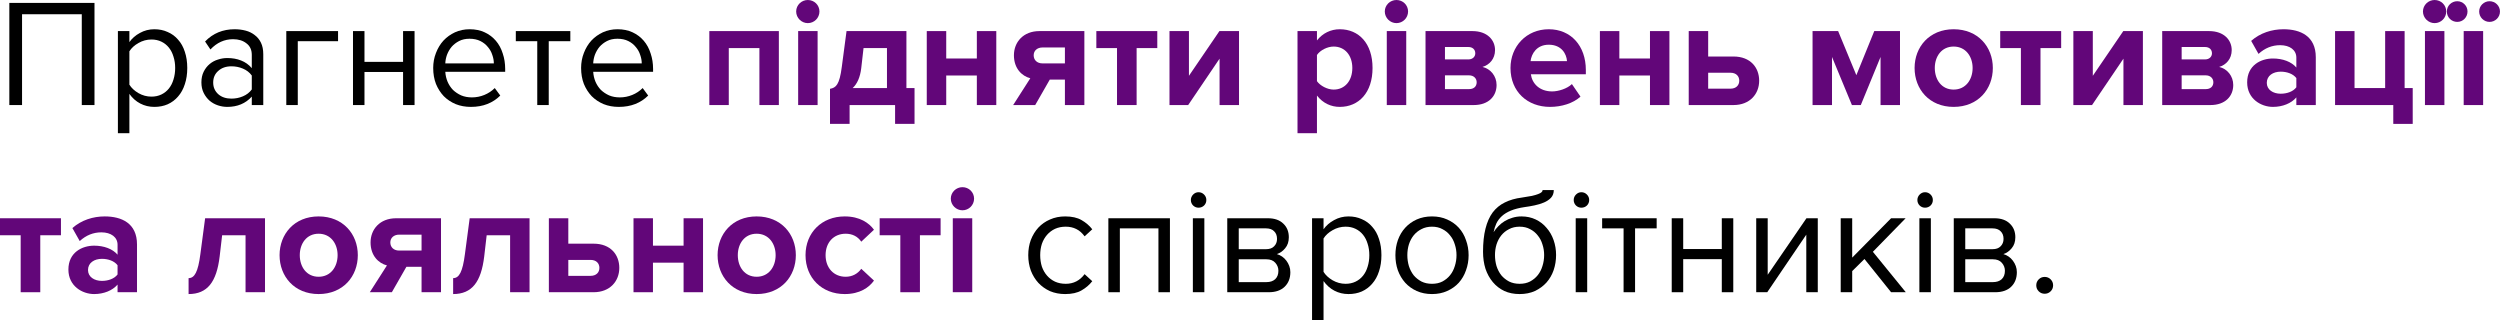
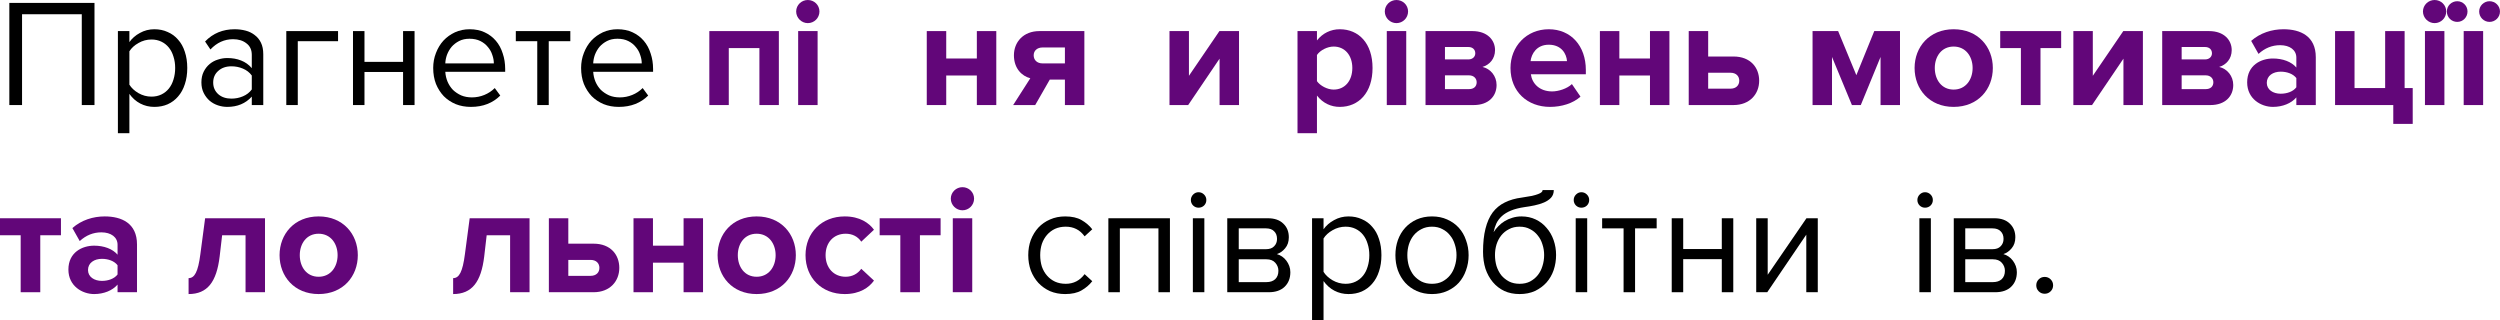
<svg xmlns="http://www.w3.org/2000/svg" viewBox="0 0 293.852 37.66" fill="none">
  <path d="M9.612 12.348V1.674H2.592V12.348H1.098V0.342H11.106V12.348H9.612Z" fill="black" />
  <path d="M18.142 12.564C17.542 12.564 16.99 12.432 16.486 12.168C15.982 11.904 15.556 11.526 15.208 11.034V15.66H13.858V3.654H15.208V4.95C15.52 4.506 15.934 4.146 16.45 3.87C16.966 3.582 17.53 3.438 18.142 3.438C18.718 3.438 19.24 3.546 19.708 3.762C20.188 3.966 20.596 4.266 20.932 4.662C21.28 5.046 21.544 5.52 21.724 6.084C21.916 6.648 22.012 7.284 22.012 7.992C22.012 8.7 21.916 9.336 21.724 9.9C21.544 10.464 21.28 10.944 20.932 11.34C20.596 11.736 20.188 12.042 19.708 12.258C19.24 12.462 18.718 12.564 18.142 12.564ZM17.8 11.358C18.232 11.358 18.622 11.274 18.97 11.106C19.318 10.938 19.612 10.704 19.852 10.404C20.092 10.104 20.272 9.75 20.392 9.342C20.524 8.922 20.59 8.472 20.59 7.992C20.59 7.512 20.524 7.068 20.392 6.66C20.272 6.252 20.092 5.898 19.852 5.598C19.612 5.298 19.318 5.064 18.97 4.896C18.622 4.728 18.232 4.644 17.8 4.644C17.26 4.644 16.75 4.782 16.27 5.058C15.802 5.322 15.448 5.646 15.208 6.03V9.954C15.448 10.338 15.802 10.668 16.27 10.944C16.75 11.22 17.26 11.358 17.8 11.358Z" fill="black" />
  <path d="M29.595 12.348V11.358C28.863 12.162 27.903 12.564 26.715 12.564C26.343 12.564 25.977 12.504 25.617 12.384C25.257 12.264 24.933 12.084 24.645 11.844C24.357 11.592 24.123 11.286 23.943 10.926C23.763 10.566 23.673 10.152 23.673 9.684C23.673 9.204 23.763 8.784 23.943 8.424C24.123 8.064 24.357 7.764 24.645 7.524C24.933 7.284 25.257 7.11 25.617 7.002C25.977 6.882 26.343 6.822 26.715 6.822C27.315 6.822 27.855 6.918 28.335 7.11C28.827 7.302 29.247 7.602 29.595 8.01V6.444C29.595 5.856 29.385 5.406 28.965 5.094C28.557 4.77 28.035 4.608 27.399 4.608C26.379 4.608 25.491 5.01 24.735 5.814L24.105 4.878C25.029 3.918 26.187 3.438 27.579 3.438C28.035 3.438 28.467 3.492 28.875 3.6C29.283 3.708 29.637 3.882 29.937 4.122C30.249 4.35 30.495 4.65 30.675 5.022C30.855 5.394 30.945 5.844 30.945 6.372V12.348H29.595ZM27.201 11.592C27.681 11.592 28.131 11.502 28.551 11.322C28.983 11.142 29.331 10.872 29.595 10.512V8.874C29.331 8.514 28.983 8.244 28.551 8.064C28.131 7.884 27.681 7.794 27.201 7.794C26.565 7.794 26.049 7.974 25.653 8.334C25.257 8.682 25.059 9.138 25.059 9.702C25.059 10.254 25.257 10.71 25.653 11.07C26.049 11.418 26.565 11.592 27.201 11.592Z" fill="black" />
  <path d="M39.735 4.842H35.001V12.348H33.652V3.654H39.735V4.842Z" fill="black" />
  <path d="M41.491 12.348V3.654H42.841V7.272H47.377V3.654H48.727V12.348H47.377V8.46H42.841V12.348H41.491Z" fill="black" />
  <path d="M55.347 12.564C54.699 12.564 54.105 12.456 53.565 12.24C53.025 12.012 52.557 11.7 52.161 11.304C51.777 10.896 51.471 10.416 51.243 9.864C51.027 9.3 50.919 8.676 50.919 7.992C50.919 7.368 51.027 6.78 51.243 6.228C51.459 5.664 51.753 5.178 52.125 4.77C52.509 4.362 52.959 4.038 53.475 3.798C54.003 3.558 54.579 3.438 55.203 3.438C55.863 3.438 56.451 3.558 56.967 3.798C57.483 4.038 57.921 4.368 58.281 4.788C58.641 5.208 58.911 5.706 59.091 6.282C59.283 6.846 59.379 7.452 59.379 8.1V8.442H52.341C52.365 8.85 52.455 9.24 52.611 9.612C52.767 9.972 52.977 10.29 53.241 10.566C53.517 10.83 53.841 11.046 54.213 11.214C54.585 11.37 55.005 11.448 55.473 11.448C55.977 11.448 56.463 11.352 56.931 11.16C57.399 10.968 57.807 10.698 58.155 10.35L58.803 11.232C58.371 11.664 57.867 11.994 57.291 12.222C56.715 12.45 56.067 12.564 55.347 12.564ZM58.047 7.452C58.047 7.128 57.987 6.798 57.867 6.462C57.759 6.114 57.585 5.802 57.345 5.526C57.117 5.238 56.823 5.004 56.463 4.824C56.103 4.644 55.677 4.554 55.185 4.554C54.717 4.554 54.309 4.644 53.961 4.824C53.613 5.004 53.319 5.232 53.079 5.508C52.851 5.784 52.671 6.096 52.539 6.444C52.419 6.78 52.353 7.116 52.341 7.452H58.047Z" fill="black" />
  <path d="M63.15 12.348V4.842H60.629V3.654H67.037V4.842H64.499V12.348H63.15Z" fill="black" />
  <path d="M72.732 12.564C72.084 12.564 71.49 12.456 70.95 12.24C70.41 12.012 69.942 11.7 69.546 11.304C69.162 10.896 68.856 10.416 68.628 9.864C68.412 9.3 68.304 8.676 68.304 7.992C68.304 7.368 68.412 6.78 68.628 6.228C68.844 5.664 69.138 5.178 69.51 4.77C69.894 4.362 70.344 4.038 70.86 3.798C71.388 3.558 71.964 3.438 72.588 3.438C73.248 3.438 73.836 3.558 74.352 3.798C74.868 4.038 75.306 4.368 75.666 4.788C76.026 5.208 76.296 5.706 76.476 6.282C76.668 6.846 76.764 7.452 76.764 8.1V8.442H69.726C69.75 8.85 69.84 9.24 69.996 9.612C70.152 9.972 70.362 10.29 70.626 10.566C70.902 10.83 71.226 11.046 71.598 11.214C71.97 11.37 72.39 11.448 72.858 11.448C73.362 11.448 73.848 11.352 74.316 11.16C74.784 10.968 75.192 10.698 75.54 10.35L76.188 11.232C75.756 11.664 75.252 11.994 74.676 12.222C74.1 12.45 73.452 12.564 72.732 12.564ZM75.432 7.452C75.432 7.128 75.372 6.798 75.252 6.462C75.144 6.114 74.97 5.802 74.73 5.526C74.502 5.238 74.208 5.004 73.848 4.824C73.488 4.644 73.062 4.554 72.57 4.554C72.102 4.554 71.694 4.644 71.346 4.824C70.998 5.004 70.704 5.232 70.464 5.508C70.236 5.784 70.056 6.096 69.924 6.444C69.804 6.78 69.738 7.116 69.726 7.452H75.432Z" fill="black" />
  <path d="M91.547 12.348H89.261V5.652H85.661V12.348H83.375V3.654H91.547V12.348Z" fill="#620679" />
  <path d="M94.95 2.718C94.212 2.718 93.582 2.106 93.582 1.35C93.582 0.594 94.212 0 94.95 0C95.706 0 96.318 0.594 96.318 1.35C96.318 2.106 95.706 2.718 94.95 2.718ZM96.102 12.348H93.816V3.654H96.102V12.348Z" fill="#620679" />
-   <path d="M97.559 14.562V10.44C98.261 10.314 98.675 9.972 98.945 7.866L99.503 3.654H106.541V10.35H107.495V14.562H105.209V12.348H99.863V14.562H97.559ZM101.501 5.652L101.231 8.01C101.105 9.072 100.763 9.846 100.223 10.35H104.255V5.652H101.501Z" fill="#620679" />
  <path d="M111.22 12.348H108.933V3.654H111.22V6.876H114.819V3.654H117.105V12.348H114.819V8.874H111.22V12.348Z" fill="#620679" />
  <path d="M121.679 12.348H119.087L121.103 9.198C120.113 8.946 119.177 8.046 119.177 6.498C119.177 4.968 120.257 3.654 122.183 3.654H127.457V12.348H125.171V9.36H123.389L121.679 12.348ZM122.543 7.452H125.171V5.58H122.543C121.913 5.58 121.499 5.958 121.499 6.498C121.499 7.056 121.895 7.452 122.543 7.452Z" fill="#620679" />
-   <path d="M133.599 12.348H131.295V5.652H128.865V3.654H136.029V5.652H133.599V12.348Z" fill="#620679" />
  <path d="M139.659 12.348H137.463V3.654H139.749V8.91L143.331 3.654H145.635V12.348H143.349V6.894L139.659 12.348Z" fill="#620679" />
  <path d="M157.478 12.564C156.452 12.564 155.498 12.132 154.796 11.232V15.66H152.51V3.654H154.796V4.752C155.462 3.906 156.416 3.438 157.478 3.438C159.71 3.438 161.33 5.094 161.33 7.992C161.33 10.89 159.71 12.564 157.478 12.564ZM156.758 10.53C158.072 10.53 158.954 9.504 158.954 7.992C158.954 6.498 158.072 5.472 156.758 5.472C156.02 5.472 155.174 5.904 154.796 6.462V9.54C155.174 10.08 156.02 10.53 156.758 10.53Z" fill="#620679" />
  <path d="M164.138 2.718C163.4 2.718 162.77 2.106 162.77 1.35C162.77 0.594 163.4 0 164.138 0C164.894 0 165.506 0.594 165.506 1.35C165.506 2.106 164.894 2.718 164.138 2.718ZM165.29 12.348H163.004V3.654H165.29V12.348Z" fill="#620679" />
  <path d="M173.226 12.348H167.557V3.654H173.065C174.828 3.654 175.728 4.716 175.728 5.886C175.728 6.93 175.063 7.632 174.252 7.866C175.206 8.082 175.908 8.946 175.908 9.99C175.908 11.304 174.973 12.348 173.226 12.348ZM172.669 10.476C173.226 10.476 173.569 10.17 173.569 9.666C173.569 9.234 173.244 8.856 172.669 8.856H169.842V10.476H172.669ZM172.597 6.984C173.101 6.984 173.406 6.66 173.406 6.264C173.406 5.832 173.101 5.526 172.597 5.526H169.842V6.984H172.597Z" fill="#620679" />
  <path d="M182.189 12.564C179.543 12.564 177.545 10.782 177.545 7.992C177.545 5.472 179.399 3.438 182.045 3.438C184.637 3.438 186.401 5.382 186.401 8.226V8.73H179.939C180.083 9.828 180.965 10.746 182.441 10.746C183.179 10.746 184.205 10.422 184.763 9.882L185.771 11.358C184.907 12.15 183.539 12.564 182.189 12.564ZM184.187 7.182C184.133 6.354 183.557 5.256 182.045 5.256C180.624 5.256 180.011 6.318 179.903 7.182H184.187Z" fill="#620679" />
  <path d="M190.339 12.348H188.053V3.654H190.339V6.876H193.939V3.654H196.225V12.348H193.939V8.874H190.339V12.348Z" fill="#620679" />
  <path d="M198.494 3.654H200.78V6.642H203.75C205.766 6.642 206.774 7.956 206.774 9.486C206.774 11.034 205.694 12.348 203.75 12.348H198.494V3.654ZM203.408 8.55H200.78V10.422H203.408C204.056 10.422 204.434 10.026 204.434 9.486C204.434 8.946 204.056 8.55 203.408 8.55Z" fill="#620679" />
  <path d="M223.327 12.348H221.041V6.696L218.719 12.348H217.675L215.335 6.696V12.348H213.049V3.654H216.055L218.197 8.838L220.303 3.654H223.327V12.348Z" fill="#620679" />
  <path d="M229.632 12.564C226.769 12.564 225.042 10.476 225.042 7.992C225.042 5.526 226.769 3.438 229.632 3.438C232.512 3.438 234.239 5.526 234.239 7.992C234.239 10.476 232.512 12.564 229.632 12.564ZM229.632 10.53C231.054 10.53 231.863 9.36 231.863 7.992C231.863 6.642 231.054 5.472 229.632 5.472C228.209 5.472 227.417 6.642 227.417 7.992C227.417 9.36 228.209 10.53 229.632 10.53Z" fill="#620679" />
  <path d="M239.841 12.348H237.538V5.652H235.107V3.654H242.271V5.652H239.841V12.348Z" fill="#620679" />
  <path d="M245.901 12.348H243.705V3.654H245.991V8.91L249.573 3.654H251.878V12.348H249.591V6.894L245.901 12.348Z" fill="#620679" />
  <path d="M259.816 12.348H254.147V3.654H259.654C261.418 3.654 262.317 4.716 262.317 5.886C262.317 6.93 261.653 7.632 260.843 7.866C261.795 8.082 262.497 8.946 262.497 9.99C262.497 11.304 261.563 12.348 259.816 12.348ZM259.259 10.476C259.816 10.476 260.159 10.17 260.159 9.666C260.159 9.234 259.834 8.856 259.259 8.856H256.433V10.476H259.259ZM259.187 6.984C259.691 6.984 259.996 6.66 259.996 6.264C259.996 5.832 259.691 5.526 259.187 5.526H256.433V6.984H259.187Z" fill="#620679" />
  <path d="M272.2 12.348H269.914V11.448C269.319 12.15 268.294 12.564 267.16 12.564C265.773 12.564 264.134 11.628 264.134 9.684C264.134 7.65 265.773 6.876 267.16 6.876C268.312 6.876 269.336 7.254 269.914 7.938V6.768C269.914 5.886 269.157 5.31 268.005 5.31C267.07 5.31 266.206 5.652 265.468 6.336L264.604 4.806C265.666 3.87 267.033 3.438 268.402 3.438C270.381 3.438 272.2 4.23 272.2 6.732V12.348ZM268.077 11.016C268.814 11.016 269.536 10.764 269.914 10.26V9.18C269.536 8.676 268.814 8.424 268.077 8.424C267.178 8.424 266.44 8.892 266.44 9.738C266.44 10.548 267.178 11.016 268.077 11.016Z" fill="#620679" />
  <path d="M281.308 14.562V12.348H274.466V3.654H276.753V10.35H280.353V3.654H282.64V10.35H283.592V14.562H281.308Z" fill="#620679" />
  <path d="M286.165 2.718C285.428 2.718 284.796 2.106 284.796 1.35C284.796 0.594 285.428 0 286.165 0C286.92 0 287.532 0.594 287.532 1.35C287.532 2.106 286.92 2.718 286.165 2.718ZM287.317 12.348H285.031V3.654H287.317V12.348Z" fill="#620679" />
  <path d="M293.849 1.35C293.849 2.034 293.292 2.574 292.625 2.574C291.96 2.574 291.403 2.034 291.403 1.35C291.403 0.684 291.96 0.144 292.625 0.144C293.292 0.144 293.849 0.684 293.849 1.35ZM290.033 1.35C290.033 2.034 289.494 2.574 288.829 2.574C288.144 2.574 287.605 2.034 287.605 1.35C287.605 0.684 288.144 0.144 288.829 0.144C289.494 0.144 290.033 0.684 290.033 1.35ZM291.87 12.348H289.584V3.654H291.87V12.348Z" fill="#620679" />
  <path d="M4.734 34.348H2.43V27.652H0V25.654H7.164V27.652H4.734V34.348Z" fill="#620679" />
  <path d="M16.104 34.348H13.818V33.448C13.224 34.15 12.198 34.564 11.064 34.564C9.678 34.564 8.04 33.628 8.04 31.684C8.04 29.65 9.678 28.876 11.064 28.876C12.216 28.876 13.242 29.254 13.818 29.938V28.768C13.818 27.886 13.062 27.31 11.91 27.31C10.974 27.31 10.11 27.652 9.372 28.336L8.508 26.806C9.57 25.87 10.938 25.438 12.306 25.438C14.286 25.438 16.104 26.23 16.104 28.732V34.348ZM11.982 33.016C12.72 33.016 13.44 32.764 13.818 32.26V31.18C13.44 30.676 12.72 30.424 11.982 30.424C11.082 30.424 10.344 30.892 10.344 31.738C10.344 32.548 11.082 33.016 11.982 33.016Z" fill="#620679" />
  <path d="M22.166 34.564V32.692C22.868 32.692 23.282 31.972 23.552 29.866L24.11 25.654H31.149V34.348H28.862V27.652H26.109L25.82 30.136C25.46 33.142 24.38 34.564 22.166 34.564Z" fill="#620679" />
  <path d="M37.45 34.564C34.588 34.564 32.86 32.476 32.86 29.992C32.86 27.526 34.588 25.438 37.45 25.438C40.33 25.438 42.058 27.526 42.058 29.992C42.058 32.476 40.33 34.564 37.45 34.564ZM37.45 32.53C38.872 32.53 39.682 31.36 39.682 29.992C39.682 28.642 38.872 27.472 37.45 27.472C36.028 27.472 35.236 28.642 35.236 29.992C35.236 31.36 36.028 32.53 37.45 32.53Z" fill="#620679" />
-   <path d="M46.058 34.348H43.466L45.482 31.198C44.492 30.946 43.556 30.046 43.556 28.498C43.556 26.968 44.636 25.654 46.562 25.654H51.836V34.348H49.55V31.36H47.768L46.058 34.348ZM46.922 29.452H49.55V27.58H46.922C46.292 27.58 45.878 27.958 45.878 28.498C45.878 29.056 46.274 29.452 46.922 29.452Z" fill="#620679" />
  <path d="M53.262 34.564V32.692C53.964 32.692 54.378 31.972 54.648 29.866L55.206 25.654H62.244V34.348H59.958V27.652H57.204L56.916 30.136C56.556 33.142 55.476 34.564 53.262 34.564Z" fill="#620679" />
  <path d="M64.514 25.654H66.8V28.642H69.77C71.785 28.642 72.793 29.956 72.793 31.486C72.793 33.034 71.714 34.348 69.77 34.348H64.514V25.654ZM69.427 30.55H66.8V32.422H69.427C70.076 32.422 70.454 32.026 70.454 31.486C70.454 30.946 70.076 30.55 69.427 30.55Z" fill="#620679" />
  <path d="M76.749 34.348H74.463V25.654H76.749V28.876H80.349V25.654H82.635V34.348H80.349V30.874H76.749V34.348Z" fill="#620679" />
  <path d="M88.936 34.564C86.074 34.564 84.346 32.476 84.346 29.992C84.346 27.526 86.074 25.438 88.936 25.438C91.816 25.438 93.544 27.526 93.544 29.992C93.544 32.476 91.816 34.564 88.936 34.564ZM88.936 32.53C90.358 32.53 91.168 31.36 91.168 29.992C91.168 28.642 90.358 27.472 88.936 27.472C87.514 27.472 86.722 28.642 86.722 29.992C86.722 31.36 87.514 32.53 88.936 32.53Z" fill="#620679" />
  <path d="M99.29 34.564C96.608 34.564 94.682 32.674 94.682 29.992C94.682 27.328 96.608 25.438 99.29 25.438C101.072 25.438 102.152 26.212 102.728 27.004L101.234 28.408C100.82 27.796 100.19 27.472 99.398 27.472C98.012 27.472 97.04 28.48 97.04 29.992C97.04 31.504 98.012 32.53 99.398 32.53C100.19 32.53 100.82 32.17 101.234 31.594L102.728 32.98C102.152 33.79 101.072 34.564 99.29 34.564Z" fill="#620679" />
  <path d="M108.129 34.348H105.825V27.652H103.395V25.654H110.559V27.652H108.129V34.348Z" fill="#620679" />
  <path d="M113.126 24.718C112.388 24.718 111.758 24.106 111.758 23.35C111.758 22.594 112.388 22 113.126 22C113.882 22 114.494 22.594 114.494 23.35C114.494 24.106 113.882 24.718 113.126 24.718ZM114.278 34.348H111.992V25.654H114.278V34.348Z" fill="#620679" />
  <path d="M125.2 34.564C124.552 34.564 123.958 34.45 123.418 34.222C122.89 33.982 122.434 33.658 122.05 33.25C121.678 32.842 121.384 32.362 121.168 31.81C120.964 31.246 120.862 30.64 120.862 29.992C120.862 29.344 120.964 28.744 121.168 28.192C121.384 27.64 121.678 27.16 122.05 26.752C122.434 26.344 122.89 26.026 123.418 25.798C123.958 25.558 124.552 25.438 125.2 25.438C125.992 25.438 126.634 25.582 127.126 25.87C127.63 26.158 128.05 26.518 128.386 26.95L127.486 27.778C127.198 27.382 126.868 27.094 126.496 26.914C126.136 26.734 125.728 26.644 125.272 26.644C124.804 26.644 124.384 26.728 124.012 26.896C123.652 27.064 123.34 27.298 123.076 27.598C122.812 27.898 122.608 28.252 122.464 28.66C122.332 29.068 122.266 29.512 122.266 29.992C122.266 30.472 122.332 30.922 122.464 31.342C122.608 31.75 122.812 32.104 123.076 32.404C123.34 32.704 123.652 32.938 124.012 33.106C124.384 33.274 124.804 33.358 125.272 33.358C126.184 33.358 126.922 32.98 127.486 32.224L128.386 33.052C128.05 33.484 127.63 33.844 127.126 34.132C126.634 34.42 125.992 34.564 125.2 34.564Z" fill="black" />
  <path d="M136.164 34.348V26.842H131.628V34.348H130.278V25.654H137.514V34.348H136.164Z" fill="black" />
  <path d="M140.876 24.412C140.636 24.412 140.426 24.328 140.246 24.16C140.066 23.98 139.976 23.764 139.976 23.512C139.976 23.26 140.066 23.044 140.246 22.864C140.426 22.684 140.636 22.594 140.876 22.594C141.128 22.594 141.344 22.684 141.524 22.864C141.704 23.044 141.794 23.26 141.794 23.512C141.794 23.764 141.704 23.98 141.524 24.16C141.344 24.328 141.128 24.412 140.876 24.412ZM140.21 34.348V25.654H141.56V34.348H140.21Z" fill="black" />
  <path d="M144.253 34.348V25.654H149.041C149.809 25.654 150.409 25.864 150.841 26.284C151.273 26.692 151.489 27.226 151.489 27.886C151.489 28.414 151.345 28.846 151.057 29.182C150.781 29.518 150.457 29.746 150.085 29.866C150.301 29.926 150.505 30.022 150.697 30.154C150.889 30.286 151.057 30.448 151.201 30.64C151.345 30.832 151.459 31.042 151.543 31.27C151.627 31.498 151.669 31.738 151.669 31.99C151.669 32.698 151.447 33.268 151.003 33.7C150.559 34.132 149.935 34.348 149.131 34.348H144.253ZM148.861 33.16C149.293 33.16 149.635 33.046 149.887 32.818C150.139 32.578 150.265 32.248 150.265 31.828C150.265 31.48 150.145 31.168 149.905 30.892C149.665 30.616 149.317 30.478 148.861 30.478H145.603V33.16H148.861ZM148.807 29.29C149.227 29.29 149.545 29.176 149.761 28.948C149.989 28.72 150.103 28.432 150.103 28.084C150.103 27.7 149.989 27.4 149.761 27.184C149.545 26.956 149.227 26.842 148.807 26.842H145.603V29.29H148.807Z" fill="black" />
  <path d="M158.504 34.564C157.904 34.564 157.352 34.432 156.848 34.168C156.344 33.904 155.918 33.526 155.57 33.034V37.66H154.22V25.654H155.57V26.95C155.882 26.506 156.296 26.146 156.812 25.87C157.328 25.582 157.892 25.438 158.504 25.438C159.08 25.438 159.602 25.546 160.07 25.762C160.55 25.966 160.958 26.266 161.294 26.662C161.642 27.046 161.906 27.52 162.086 28.084C162.278 28.648 162.374 29.284 162.374 29.992C162.374 30.7 162.278 31.336 162.086 31.9C161.906 32.464 161.642 32.944 161.294 33.34C160.958 33.736 160.55 34.042 160.07 34.258C159.602 34.462 159.08 34.564 158.504 34.564ZM158.162 33.358C158.594 33.358 158.984 33.274 159.332 33.106C159.68 32.938 159.974 32.704 160.214 32.404C160.454 32.104 160.634 31.75 160.754 31.342C160.886 30.922 160.952 30.472 160.952 29.992C160.952 29.512 160.886 29.068 160.754 28.66C160.634 28.252 160.454 27.898 160.214 27.598C159.974 27.298 159.68 27.064 159.332 26.896C158.984 26.728 158.594 26.644 158.162 26.644C157.622 26.644 157.112 26.782 156.632 27.058C156.164 27.322 155.81 27.646 155.57 28.03V31.954C155.81 32.338 156.164 32.668 156.632 32.944C157.112 33.22 157.622 33.358 158.162 33.358Z" fill="black" />
  <path d="M168.318 34.564C167.659 34.564 167.059 34.444 166.519 34.204C165.991 33.964 165.541 33.64 165.169 33.232C164.797 32.812 164.509 32.326 164.305 31.774C164.113 31.222 164.017 30.628 164.017 29.992C164.017 29.368 164.113 28.78 164.305 28.228C164.509 27.664 164.797 27.178 165.169 26.77C165.541 26.362 165.991 26.038 166.519 25.798C167.059 25.558 167.659 25.438 168.318 25.438C168.979 25.438 169.573 25.558 170.101 25.798C170.641 26.038 171.097 26.362 171.469 26.77C171.84 27.178 172.123 27.664 172.314 28.228C172.519 28.78 172.621 29.368 172.621 29.992C172.621 30.628 172.519 31.222 172.314 31.774C172.123 32.326 171.84 32.812 171.469 33.232C171.097 33.64 170.641 33.964 170.101 34.204C169.573 34.444 168.979 34.564 168.318 34.564ZM168.318 33.358C168.786 33.358 169.195 33.268 169.543 33.088C169.903 32.896 170.203 32.65 170.443 32.35C170.695 32.038 170.881 31.678 171.001 31.27C171.133 30.862 171.199 30.436 171.199 29.992C171.199 29.548 171.133 29.128 171.001 28.732C170.881 28.324 170.695 27.97 170.443 27.67C170.203 27.358 169.903 27.112 169.543 26.932C169.195 26.74 168.786 26.644 168.318 26.644C167.85 26.644 167.437 26.74 167.077 26.932C166.717 27.112 166.411 27.358 166.159 27.67C165.919 27.97 165.733 28.324 165.601 28.732C165.481 29.128 165.42 29.548 165.42 29.992C165.42 30.436 165.481 30.862 165.601 31.27C165.733 31.678 165.919 32.038 166.159 32.35C166.411 32.65 166.717 32.896 167.077 33.088C167.437 33.268 167.85 33.358 168.318 33.358Z" fill="black" />
  <path d="M178.619 33.358C179.087 33.358 179.495 33.268 179.843 33.088C180.203 32.896 180.503 32.65 180.743 32.35C180.995 32.038 181.181 31.678 181.301 31.27C181.433 30.862 181.499 30.43 181.499 29.974C181.499 29.542 181.433 29.128 181.301 28.732C181.181 28.324 180.995 27.97 180.743 27.67C180.503 27.358 180.203 27.112 179.843 26.932C179.495 26.74 179.087 26.644 178.619 26.644C178.151 26.644 177.737 26.74 177.377 26.932C177.017 27.112 176.711 27.358 176.459 27.67C176.219 27.97 176.033 28.324 175.901 28.732C175.781 29.128 175.721 29.542 175.721 29.974C175.721 30.43 175.781 30.862 175.901 31.27C176.033 31.678 176.219 32.038 176.459 32.35C176.711 32.65 177.017 32.896 177.377 33.088C177.737 33.268 178.151 33.358 178.619 33.358ZM178.619 34.564C177.947 34.564 177.347 34.444 176.819 34.204C176.291 33.952 175.841 33.604 175.469 33.16C175.097 32.716 174.809 32.194 174.605 31.594C174.413 30.982 174.317 30.316 174.317 29.596C174.317 28.54 174.413 27.634 174.605 26.878C174.797 26.11 175.079 25.474 175.451 24.97C175.835 24.466 176.309 24.076 176.873 23.8C177.449 23.512 178.115 23.32 178.871 23.224C179.351 23.152 179.747 23.086 180.059 23.026C180.371 22.954 180.617 22.882 180.797 22.81C180.989 22.738 181.121 22.666 181.193 22.594C181.277 22.522 181.319 22.438 181.319 22.342H182.633C182.633 22.702 182.525 23.002 182.309 23.242C182.093 23.47 181.817 23.656 181.481 23.8C181.145 23.944 180.773 24.058 180.365 24.142C179.969 24.226 179.585 24.292 179.213 24.34C178.565 24.436 178.025 24.574 177.593 24.754C177.161 24.934 176.807 25.15 176.531 25.402C176.255 25.654 176.039 25.942 175.883 26.266C175.739 26.578 175.631 26.92 175.559 27.292C175.715 27.04 175.901 26.806 176.117 26.59C176.333 26.362 176.579 26.164 176.855 25.996C177.131 25.828 177.431 25.696 177.755 25.6C178.091 25.492 178.451 25.438 178.835 25.438C179.447 25.438 180.005 25.558 180.509 25.798C181.013 26.038 181.439 26.368 181.787 26.788C182.147 27.196 182.423 27.676 182.615 28.228C182.807 28.78 182.903 29.362 182.903 29.974C182.903 30.598 182.807 31.192 182.615 31.756C182.423 32.308 182.141 32.794 181.769 33.214C181.397 33.622 180.947 33.952 180.419 34.204C179.891 34.444 179.291 34.564 178.619 34.564Z" fill="black" />
  <path d="M185.876 24.412C185.636 24.412 185.426 24.328 185.246 24.16C185.066 23.98 184.976 23.764 184.976 23.512C184.976 23.26 185.066 23.044 185.246 22.864C185.426 22.684 185.636 22.594 185.876 22.594C186.128 22.594 186.344 22.684 186.524 22.864C186.704 23.044 186.794 23.26 186.794 23.512C186.794 23.764 186.704 23.98 186.524 24.16C186.344 24.328 186.128 24.412 185.876 24.412ZM185.21 34.348V25.654H186.56V34.348H185.21Z" fill="black" />
  <path d="M190.837 34.348V26.842H188.317V25.654H194.725V26.842H192.187V34.348H190.837Z" fill="black" />
  <path d="M196.495 34.348V25.654H197.845V29.272H202.381V25.654H203.731V34.348H202.381V30.46H197.845V34.348H196.495Z" fill="black" />
  <path d="M206.427 34.348V25.654H207.777V32.296L212.331 25.654H213.663V34.348H212.313V27.58L207.723 34.348H206.427Z" fill="black" />
-   <path d="M222.28 34.348L219.149 30.442L217.709 31.864V34.348H216.358V25.654H217.709V30.28L222.28 25.654H223.99L220.139 29.596L224.008 34.348H222.28Z" fill="black" />
  <path d="M226.27 24.412C226.031 24.412 225.82 24.328 225.641 24.16C225.461 23.98 225.371 23.764 225.371 23.512C225.371 23.26 225.461 23.044 225.641 22.864C225.82 22.684 226.031 22.594 226.27 22.594C226.523 22.594 226.738 22.684 226.919 22.864C227.099 23.044 227.188 23.26 227.188 23.512C227.188 23.764 227.099 23.98 226.919 24.16C226.738 24.328 226.523 24.412 226.27 24.412ZM225.605 34.348V25.654H226.955V34.348H225.605Z" fill="black" />
  <path d="M229.647 34.348V25.654H234.436C235.203 25.654 235.804 25.864 236.235 26.284C236.667 26.692 236.884 27.226 236.884 27.886C236.884 28.414 236.739 28.846 236.452 29.182C236.175 29.518 235.852 29.746 235.48 29.866C235.695 29.926 235.9 30.022 236.091 30.154C236.284 30.286 236.452 30.448 236.595 30.64C236.739 30.832 236.854 31.042 236.938 31.27C237.022 31.498 237.063 31.738 237.063 31.99C237.063 32.698 236.842 33.268 236.398 33.7C235.954 34.132 235.33 34.348 234.526 34.348H229.647ZM234.255 33.16C234.687 33.16 235.03 33.046 235.281 32.818C235.534 32.578 235.659 32.248 235.659 31.828C235.659 31.48 235.54 31.168 235.3 30.892C235.06 30.616 234.711 30.478 234.255 30.478H230.998V33.16H234.255ZM234.201 29.29C234.621 29.29 234.94 29.176 235.155 28.948C235.384 28.72 235.498 28.432 235.498 28.084C235.498 27.7 235.384 27.4 235.155 27.184C234.94 26.956 234.621 26.842 234.201 26.842H230.998V29.29H234.201Z" fill="black" />
  <path d="M240.334 34.528C240.058 34.528 239.824 34.432 239.632 34.24C239.44 34.048 239.344 33.814 239.344 33.538C239.344 33.262 239.44 33.028 239.632 32.836C239.824 32.644 240.058 32.548 240.334 32.548C240.61 32.548 240.844 32.644 241.036 32.836C241.228 33.028 241.324 33.262 241.324 33.538C241.324 33.814 241.228 34.048 241.036 34.24C240.844 34.432 240.61 34.528 240.334 34.528Z" fill="black" />
</svg>